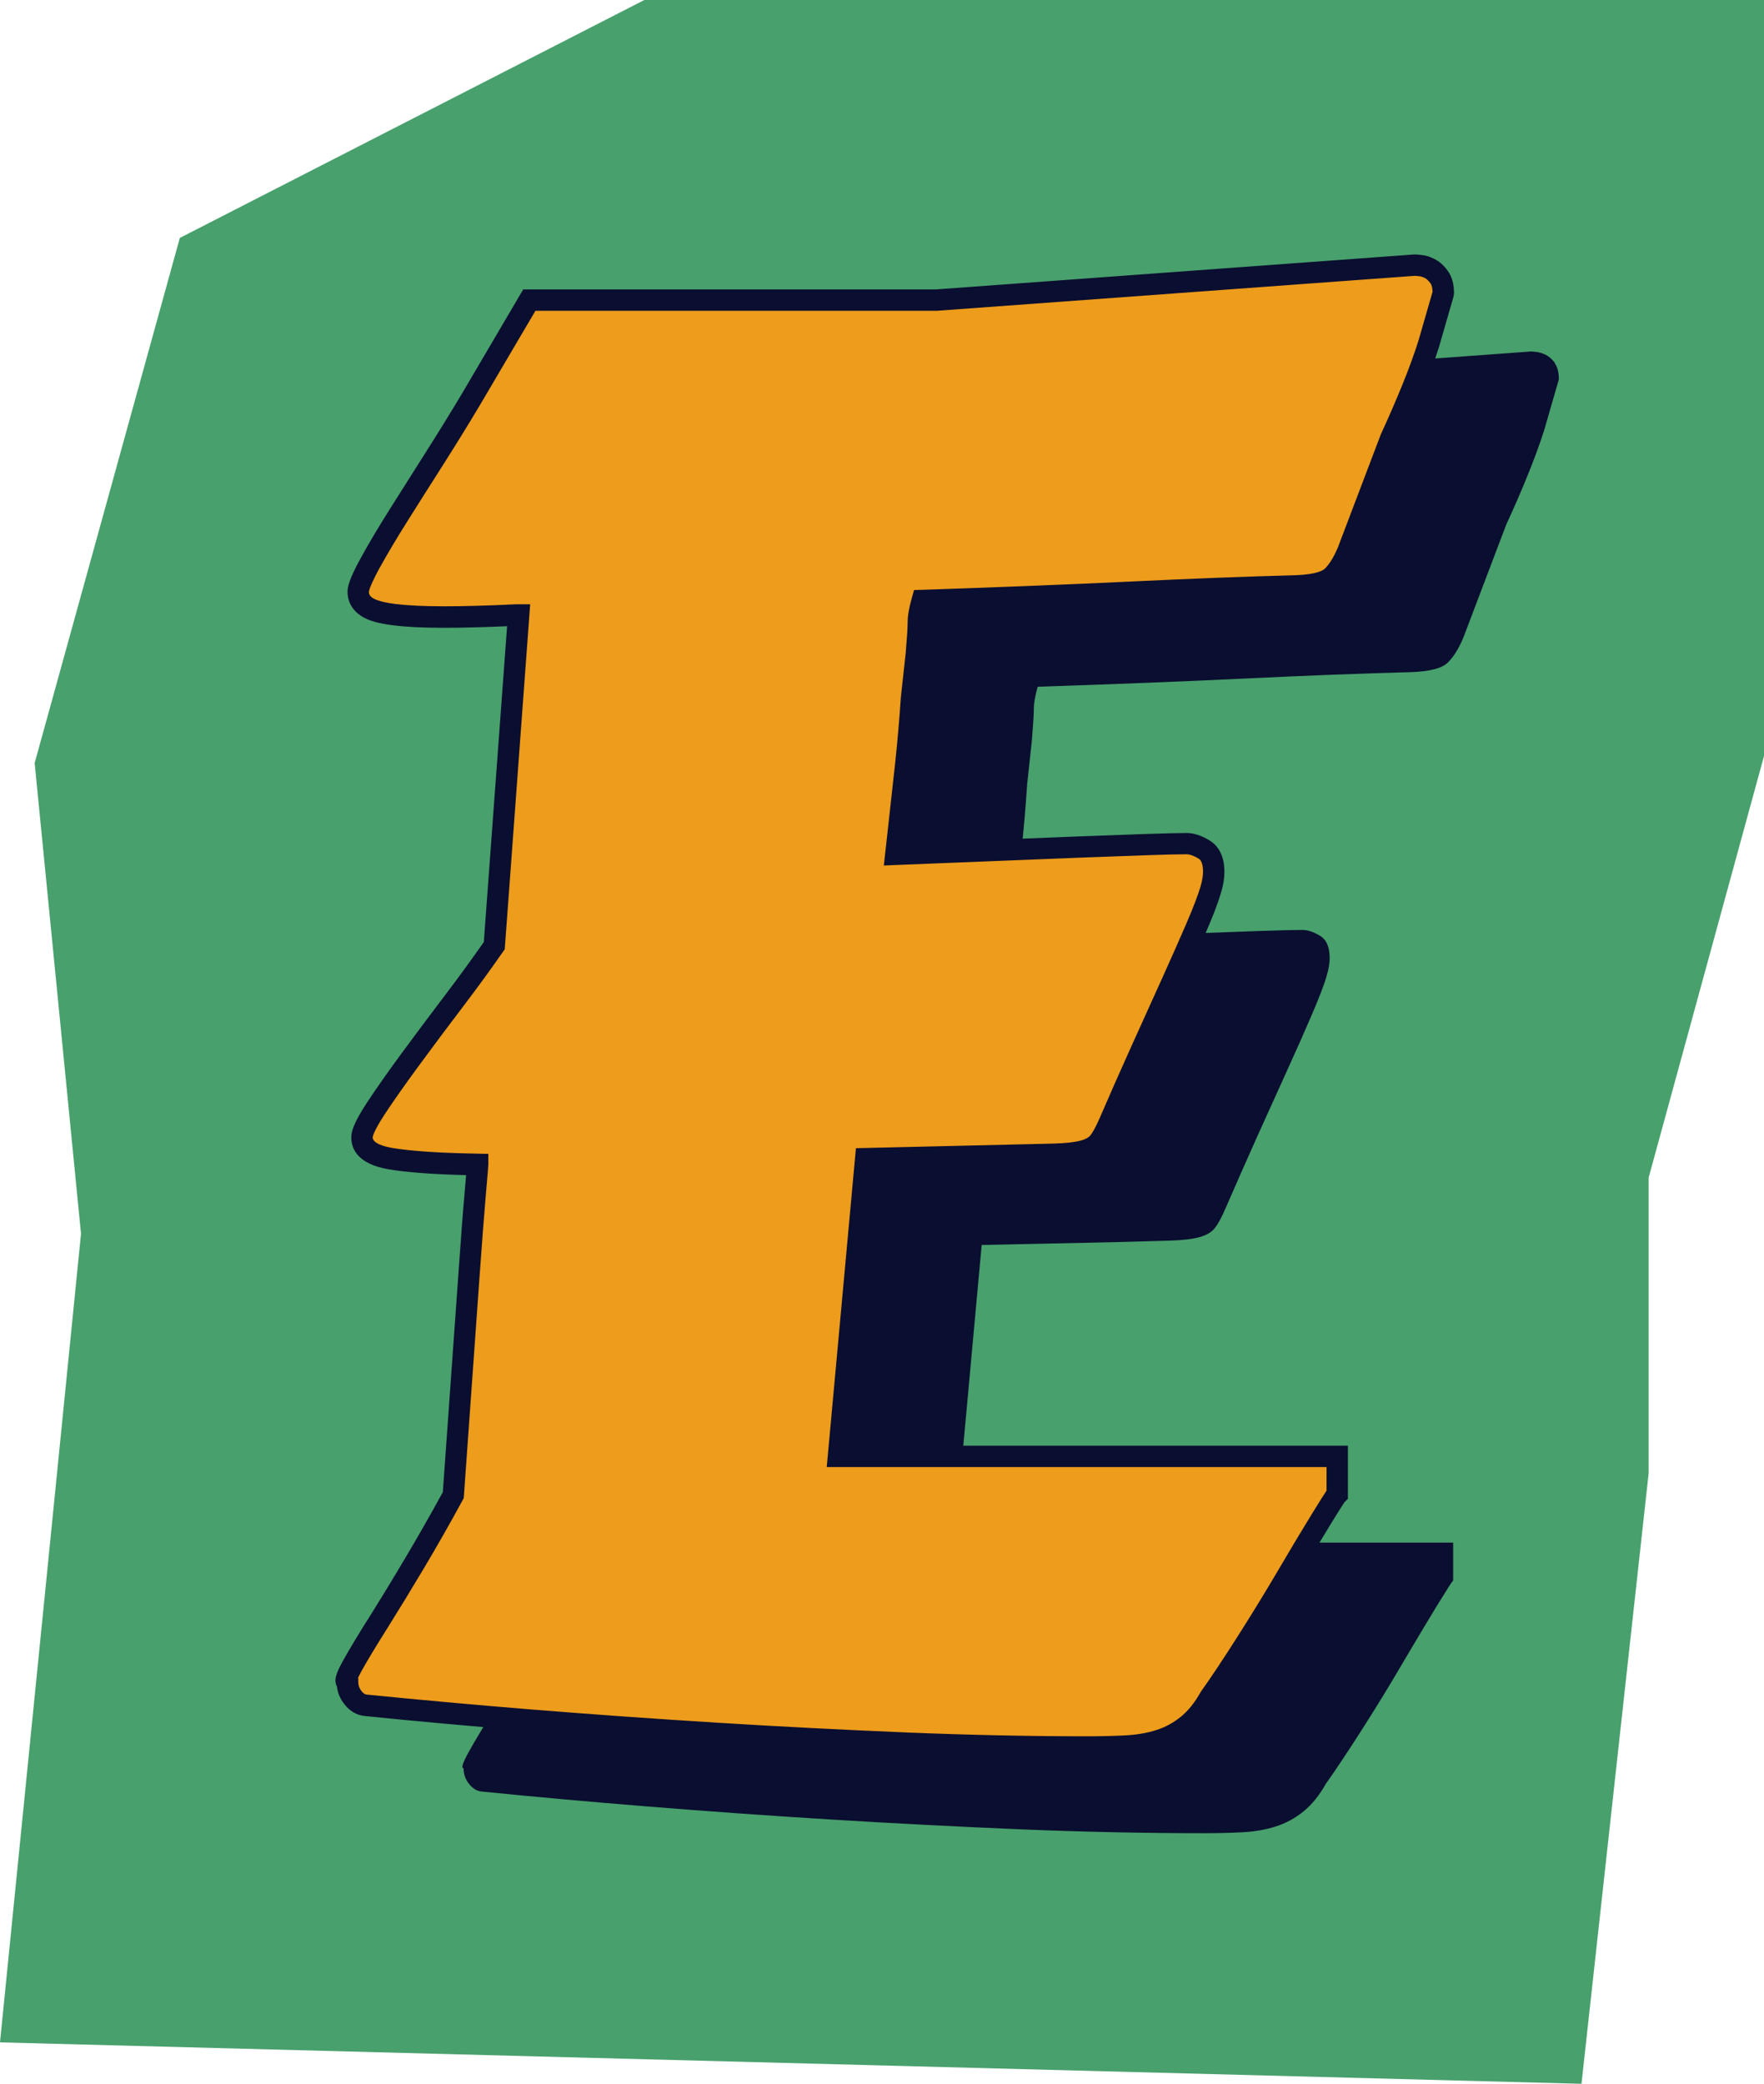
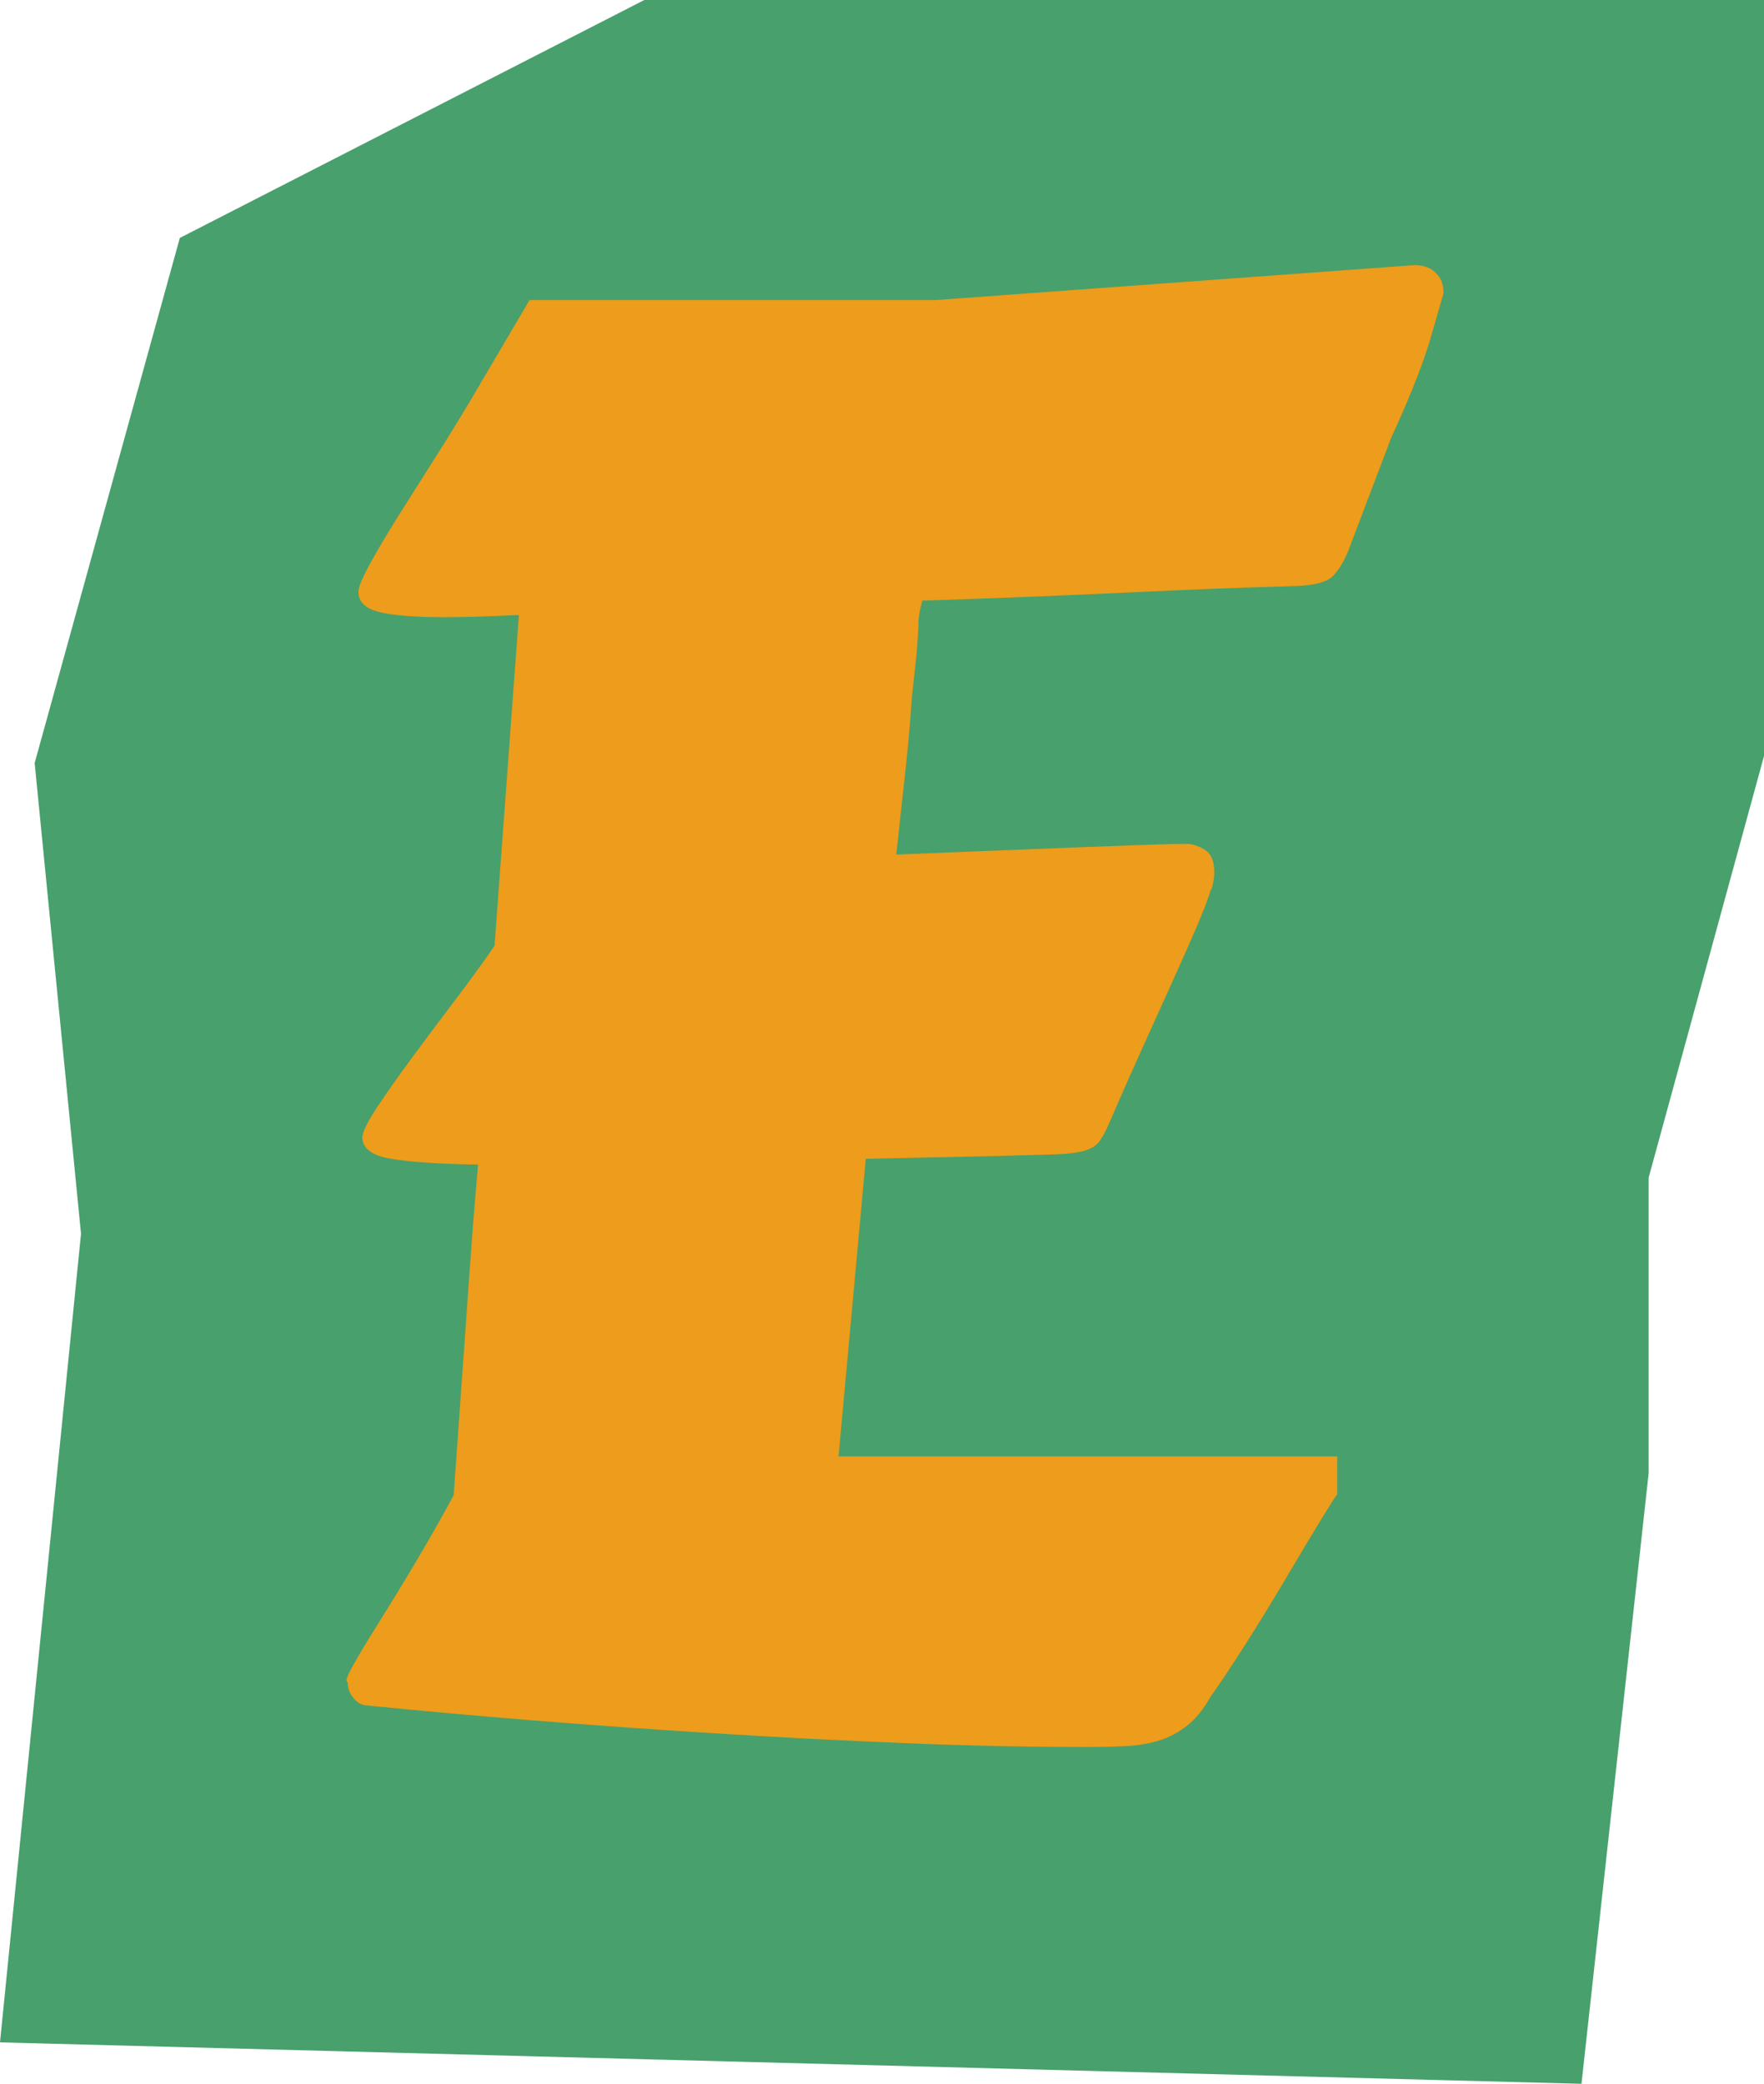
<svg xmlns="http://www.w3.org/2000/svg" data-name="Layer 1" height="194.2" preserveAspectRatio="xMidYMid meet" version="1.0" viewBox="0.0 0.0 164.4 194.2" width="164.4" zoomAndPan="magnify">
  <g id="change1_1">
    <path d="M0 190.31L7.55 114.96 3.23 71.1 16.76 22.17 60.05 0 164.44 0 164.44 70.3 153.65 109.73 153.65 137.27 147.39 194.17 0 190.31z" fill="#48a06c" />
  </g>
  <g id="change2_1">
-     <path d="M144.93,33.84c-.27-.36-.56-.62-.86-.77-.3-.15-.59-.24-.86-.27-.27-.03-.44-.05-.5-.05l-44.67,3.26H60.16l-5.44,9.24c-.97,1.63-2.05,3.4-3.26,5.3-.71,1.12-1.39,2.19-2.06,3.24v11.68c.84,.05,1.8,.07,2.87,.07,.91,0,1.9-.01,2.99-.05,1.09-.03,2.3-.07,3.63-.14h.27l-2.27,30.81c-1.09,1.57-2.34,3.29-3.76,5.17-1.42,1.87-2.76,3.67-4.03,5.39-1.27,1.72-2.34,3.25-3.22,4.58-.88,1.33-1.31,2.24-1.31,2.72,0,1.03,.89,1.69,2.67,1.99,1.78,.3,4.48,.48,8.11,.54,0,.12-.08,1.03-.23,2.72-.15,1.69-.35,4.26-.59,7.7l-1.45,20.39c-1.15,2.11-2.34,4.21-3.58,6.3-1.24,2.08-2.37,3.94-3.4,5.57-1.03,1.63-1.83,2.96-2.4,3.99-.57,1.03-.74,1.54-.5,1.54,0,.54,.17,1.03,.5,1.45,.33,.42,.71,.66,1.13,.72,4.77,.48,9.95,.95,15.54,1.4,5.59,.45,11.31,.86,17.17,1.22,5.86,.36,11.73,.66,17.62,.91,5.89,.24,11.55,.36,16.99,.36,1.33,0,2.55-.03,3.67-.09,1.12-.06,2.14-.24,3.08-.54,.94-.3,1.8-.77,2.58-1.4,.78-.63,1.48-1.5,2.09-2.58,.9-1.27,2.02-2.95,3.35-5.03,1.33-2.08,2.6-4.15,3.8-6.21,1.21-2.05,2.27-3.82,3.17-5.3,.91-1.48,1.42-2.28,1.54-2.4v-3.53h-46.48l2.54-27.73,12.59-.27c2.11-.06,3.76-.11,4.94-.14,1.18-.03,2.1-.14,2.76-.32,.66-.18,1.15-.47,1.45-.86,.3-.39,.64-1.01,1-1.86,.97-2.23,1.95-4.45,2.94-6.66,1-2.2,1.93-4.27,2.81-6.21,.88-1.93,1.65-3.67,2.31-5.21,.66-1.54,1.12-2.73,1.36-3.58,.18-.6,.27-1.15,.27-1.63,0-1.03-.3-1.72-.91-2.08-.6-.36-1.15-.54-1.63-.54-.72,0-1.98,.03-3.76,.09-1.78,.06-3.88,.14-6.3,.23s-5.09,.2-8.02,.32c-2.93,.12-5.94,.24-9.02,.36,.36-3.26,.66-6.01,.9-8.25,.24-2.23,.42-4.32,.54-6.25l.45-4.17c.12-1.45,.18-2.43,.18-2.95s.12-1.19,.36-2.04c7.31-.24,13.79-.5,19.44-.77,5.65-.27,10.77-.47,15.36-.59,1.75-.06,2.9-.36,3.44-.91,.54-.54,1.03-1.33,1.45-2.36l3.99-10.51c.73-1.57,1.39-3.1,1.99-4.58,.6-1.48,1.12-2.88,1.54-4.21l1.36-4.71c0-.66-.13-1.18-.41-1.54Z" fill="#0a0e30" />
-   </g>
+     </g>
  <g id="change3_1">
    <path d="M112.85,82.87c-.24,.85-.7,2.04-1.36,3.58-.66,1.54-1.44,3.28-2.31,5.21-.88,1.93-1.81,4-2.81,6.21-1,2.21-1.98,4.43-2.94,6.66-.36,.85-.69,1.46-1,1.86-.3,.39-.78,.68-1.45,.86s-1.58,.29-2.76,.32c-1.18,.03-2.82,.08-4.94,.14l-12.59,.27-2.54,27.73h46.48v3.53c-.12,.12-.63,.92-1.54,2.4-.9,1.48-1.96,3.25-3.17,5.3-1.21,2.05-2.48,4.12-3.8,6.21-1.33,2.08-2.45,3.76-3.35,5.03-.61,1.09-1.3,1.95-2.09,2.58-.78,.63-1.65,1.1-2.58,1.4-.94,.3-1.96,.48-3.08,.54-1.12,.06-2.34,.09-3.67,.09-5.44,0-11.1-.12-16.99-.36-5.89-.24-11.77-.54-17.62-.91-5.86-.36-11.58-.77-17.17-1.22-5.59-.45-10.77-.92-15.54-1.4-.42-.06-.8-.3-1.13-.72-.33-.42-.5-.91-.5-1.45-.24,0-.08-.51,.5-1.54,.57-1.03,1.37-2.36,2.4-3.99,1.02-1.63,2.16-3.49,3.4-5.57,1.24-2.08,2.43-4.18,3.58-6.3l1.45-20.39c.24-3.44,.44-6.01,.59-7.7,.15-1.69,.23-2.6,.23-2.72-3.62-.06-6.33-.24-8.11-.54-1.78-.3-2.67-.97-2.67-1.99,0-.48,.44-1.39,1.31-2.72,.88-1.33,1.95-2.85,3.22-4.58,1.27-1.72,2.61-3.52,4.03-5.39,1.42-1.87,2.67-3.59,3.76-5.17l2.27-30.81h-.27c-1.33,.06-2.54,.11-3.63,.14-1.09,.03-2.08,.05-2.99,.05-2.9,0-4.97-.17-6.21-.5-1.24-.33-1.86-.95-1.86-1.86,0-.42,.36-1.3,1.09-2.63,.73-1.33,1.63-2.85,2.72-4.58,1.09-1.72,2.23-3.53,3.44-5.44,1.21-1.9,2.29-3.67,3.26-5.3l5.44-9.24h37.88l44.67-3.26c.06,0,.23,.01,.5,.05,.27,.03,.56,.12,.86,.27,.3,.15,.59,.41,.86,.77,.27,.36,.41,.88,.41,1.54l-1.36,4.71c-.42,1.33-.94,2.73-1.54,4.21-.6,1.48-1.27,3.01-1.99,4.58l-3.99,10.51c-.42,1.03-.91,1.81-1.45,2.36-.55,.54-1.69,.85-3.44,.91-4.59,.12-9.71,.32-15.36,.59-5.65,.27-12.13,.53-19.44,.77-.24,.85-.36,1.53-.36,2.04s-.06,1.5-.18,2.95l-.45,4.17c-.12,1.93-.3,4.02-.54,6.25-.24,2.24-.54,4.98-.9,8.25,3.08-.12,6.08-.24,9.02-.36,2.93-.12,5.6-.23,8.02-.32s4.51-.17,6.3-.23,3.04-.09,3.76-.09c.48,0,1.03,.18,1.63,.54,.6,.36,.91,1.06,.91,2.08,0,.48-.09,1.03-.27,1.63Z" fill="#ed9c1b" />
  </g>
  <g id="change2_2">
-     <path d="M101.34,163.79c-5.4,0-11.13-.12-17.03-.36-5.93-.24-11.87-.55-17.65-.91-5.81-.36-11.59-.77-17.19-1.22-5.57-.45-10.8-.92-15.56-1.41-.73-.1-1.33-.47-1.82-1.1-.39-.49-.62-1.04-.69-1.65-.32-.59-.06-1.27,.6-2.45,.59-1.05,1.4-2.41,2.43-4.03,1.06-1.69,2.2-3.56,3.38-5.55,1.2-2.02,2.36-4.06,3.46-6.07l1.44-20.17c.24-3.38,.43-5.98,.59-7.72,.06-.68,.11-1.23,.14-1.65-3.14-.08-5.56-.26-7.2-.54-2.9-.49-3.5-1.89-3.5-2.98,0-.51,.18-1.29,1.48-3.27,.88-1.33,1.97-2.88,3.25-4.62,1.27-1.73,2.62-3.52,4.04-5.4,1.34-1.77,2.54-3.42,3.58-4.91l2.17-29.43c-.99,.04-1.93,.08-2.79,.1-4.7,.14-7.75-.02-9.48-.49-2.26-.6-2.6-2.03-2.6-2.82,0-.44,.14-1.15,1.21-3.1,.74-1.36,1.67-2.92,2.75-4.63,1.09-1.72,2.23-3.53,3.44-5.44,1.18-1.86,2.27-3.63,3.25-5.27l5.72-9.73h38.45l44.6-3.26c.16,0,.35,.01,.68,.05,.39,.04,.78,.16,1.19,.37,.45,.22,.86,.58,1.22,1.07,.4,.53,.61,1.25,.61,2.14l-.04,.28-1.36,4.71c-.44,1.38-.96,2.82-1.58,4.31-.61,1.5-1.29,3.05-2.01,4.62l-3.96,10.45c-.48,1.17-1.04,2.07-1.68,2.71-.75,.75-2.06,1.13-4.12,1.2-4.59,.12-9.75,.32-15.34,.59-5.5,.27-11.79,.52-18.7,.75-.12,.52-.14,.86-.14,1.06,0,.53-.06,1.52-.18,3.03l-.46,4.19c-.11,1.86-.3,3.98-.54,6.25-.21,1.97-.47,4.33-.78,7.09,2.67-.11,5.29-.21,7.85-.32,2.93-.12,5.61-.23,8.02-.32,2.42-.09,4.52-.17,6.3-.23,1.8-.06,3.06-.09,3.79-.09,.67,0,1.37,.22,2.14,.69,.64,.38,1.39,1.2,1.39,2.94,0,.58-.1,1.22-.31,1.91-.25,.88-.71,2.09-1.4,3.69-.67,1.55-1.44,3.29-2.32,5.23l-2.81,6.21c-.99,2.2-1.97,4.42-2.94,6.65-.4,.93-.77,1.61-1.12,2.07-.44,.57-1.1,.98-1.98,1.21-.75,.2-1.73,.32-3,.35l-4.93,.14-11.71,.25-2.36,25.75h46.39v4.95l-.3,.29s-.32,.46-1.39,2.21c-.9,1.47-1.96,3.24-3.16,5.28-1.19,2.03-2.48,4.13-3.82,6.24-1.33,2.08-2.45,3.77-3.35,5.03-.66,1.17-1.44,2.12-2.3,2.82-.87,.71-1.85,1.24-2.9,1.58-1.01,.33-2.14,.53-3.33,.59-1.15,.06-2.41,.09-3.72,.09Zm-67.95-7.41v.34c0,.32,.09,.58,.28,.83,.25,.32,.43,.35,.49,.35,4.7,.47,9.92,.95,15.48,1.4,5.58,.45,11.35,.86,17.15,1.22,5.76,.36,11.69,.66,17.6,.91,5.87,.24,11.58,.36,16.95,.36,1.28,0,2.5-.03,3.62-.09,1.02-.06,1.98-.22,2.83-.5,.82-.26,1.58-.68,2.26-1.23,.68-.55,1.3-1.32,1.84-2.29l.06-.09c.88-1.24,2-2.91,3.32-4.99,1.33-2.09,2.61-4.17,3.79-6.18,1.21-2.06,2.27-3.83,3.18-5.31,.78-1.28,1.18-1.89,1.39-2.21v-2.2h-46.58l2.72-29.71,18.42-.43c1.09-.03,1.94-.12,2.53-.28,.45-.12,.75-.29,.92-.51,.17-.22,.46-.69,.87-1.64,.97-2.24,1.95-4.47,2.95-6.68l2.81-6.21c.87-1.93,1.64-3.66,2.3-5.19,.65-1.51,1.09-2.67,1.32-3.46h0c.15-.52,.23-.97,.23-1.36,0-.65-.14-1.06-.42-1.23-.44-.26-.82-.4-1.12-.4-.72,0-1.96,.03-3.73,.09-1.78,.06-3.88,.14-6.29,.23-2.41,.09-5.09,.2-8.01,.32-2.93,.12-5.94,.24-9.02,.36l-1.16,.05,.13-1.16c.36-3.26,.66-6.01,.91-8.24,.24-2.24,.42-4.33,.54-6.21l.46-4.21c.12-1.4,.18-2.36,.18-2.84,0-.61,.13-1.37,.4-2.31l.2-.7,.73-.02c7.2-.24,13.73-.5,19.42-.77,5.61-.27,10.79-.47,15.38-.59,2.06-.07,2.64-.49,2.76-.62,.45-.45,.86-1.13,1.23-2.03l3.98-10.48c.74-1.6,1.4-3.13,2-4.6,.59-1.45,1.1-2.84,1.51-4.14l1.31-4.54c-.01-.36-.08-.65-.2-.8-.18-.24-.35-.4-.51-.48-.19-.1-.37-.15-.52-.17-.2-.02-.34-.04-.4-.04l-44.58,3.26H49.9s-5.15,8.75-5.15,8.75c-.99,1.66-2.09,3.45-3.28,5.33-1.21,1.9-2.36,3.71-3.44,5.43-1.06,1.68-1.96,3.2-2.69,4.52-.9,1.66-.96,2.11-.96,2.16,0,.17,0,.58,1.12,.88,1.51,.41,4.48,.55,8.91,.42,1.08-.03,2.29-.07,3.61-.14h1.39s-2.37,32.15-2.37,32.15l-.16,.22c-1.09,1.57-2.36,3.32-3.79,5.2-1.42,1.87-2.76,3.66-4.02,5.38-1.26,1.71-2.33,3.23-3.19,4.53-1.08,1.64-1.14,2.13-1.15,2.18,0,.6,1.15,.88,1.84,1,1.72,.29,4.4,.47,7.96,.53l.98,.02v.98c0,.12-.02,.4-.23,2.81-.15,1.73-.35,4.31-.59,7.68l-1.47,20.6-.1,.19c-1.14,2.1-2.35,4.23-3.6,6.33-1.19,2-2.34,3.88-3.41,5.59-1.01,1.6-1.81,2.92-2.38,3.94-.18,.33-.3,.56-.37,.72Z" fill="#0a0e30" />
-   </g>
+     </g>
</svg>